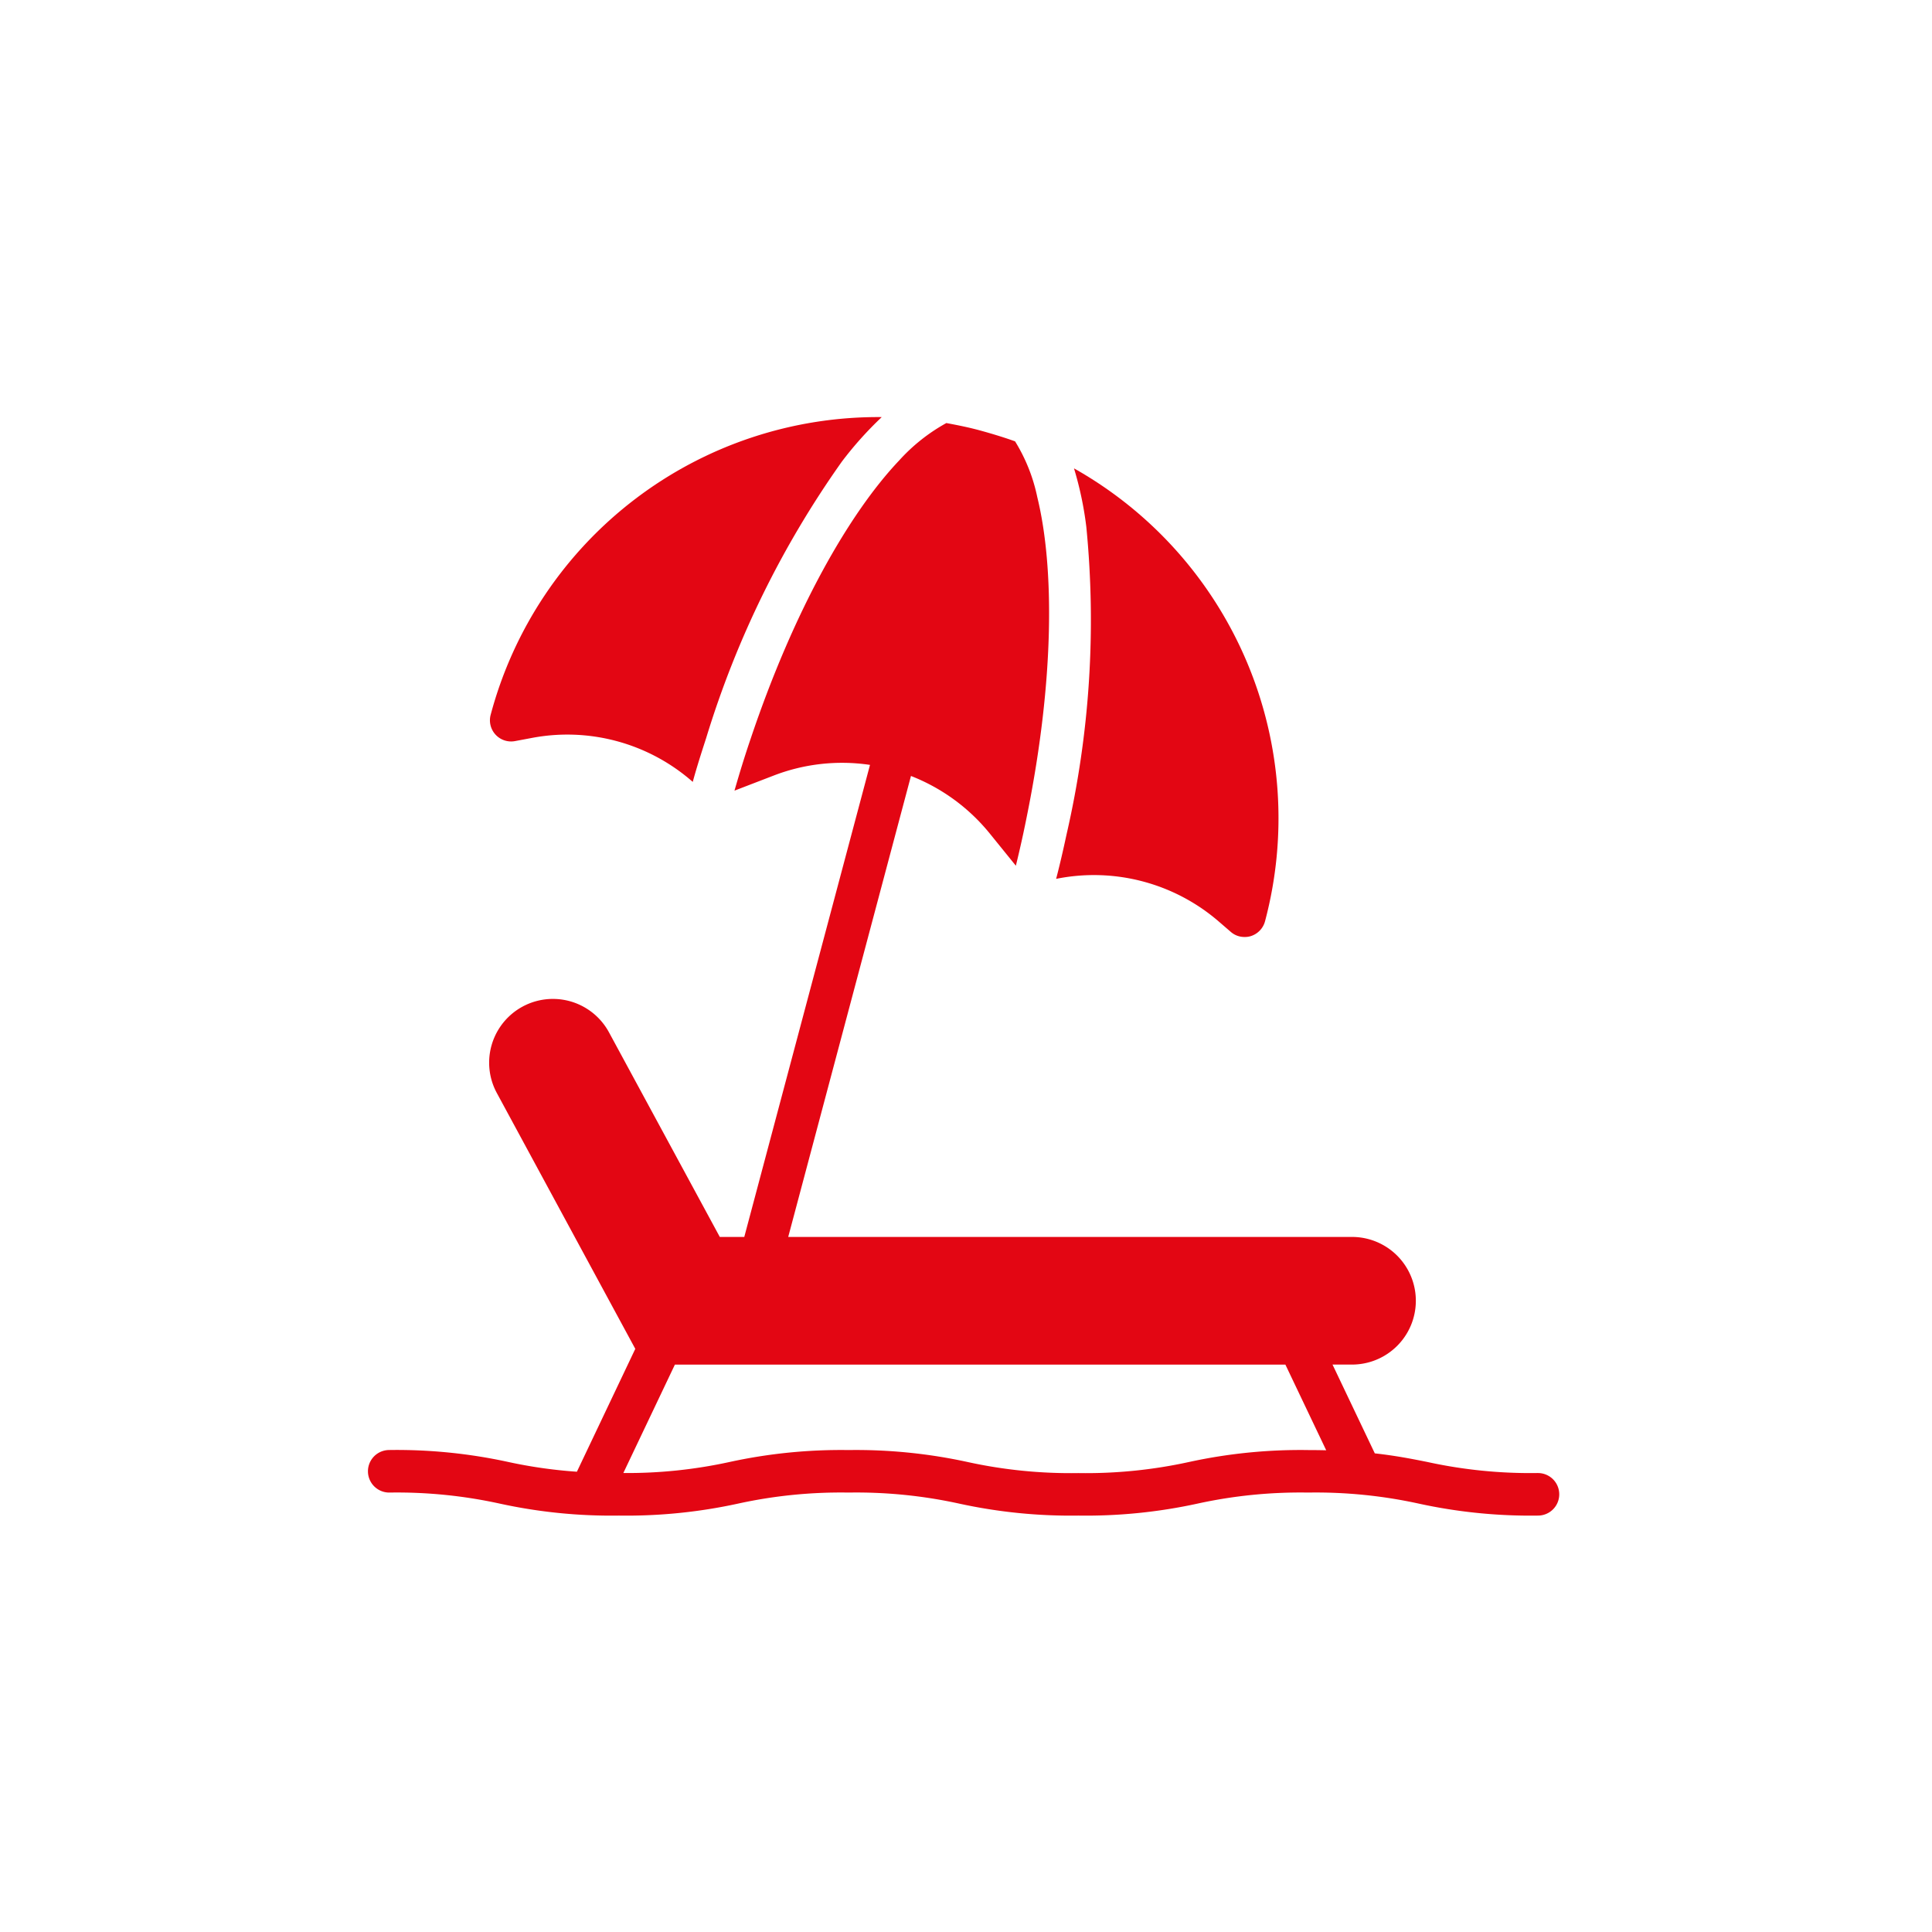
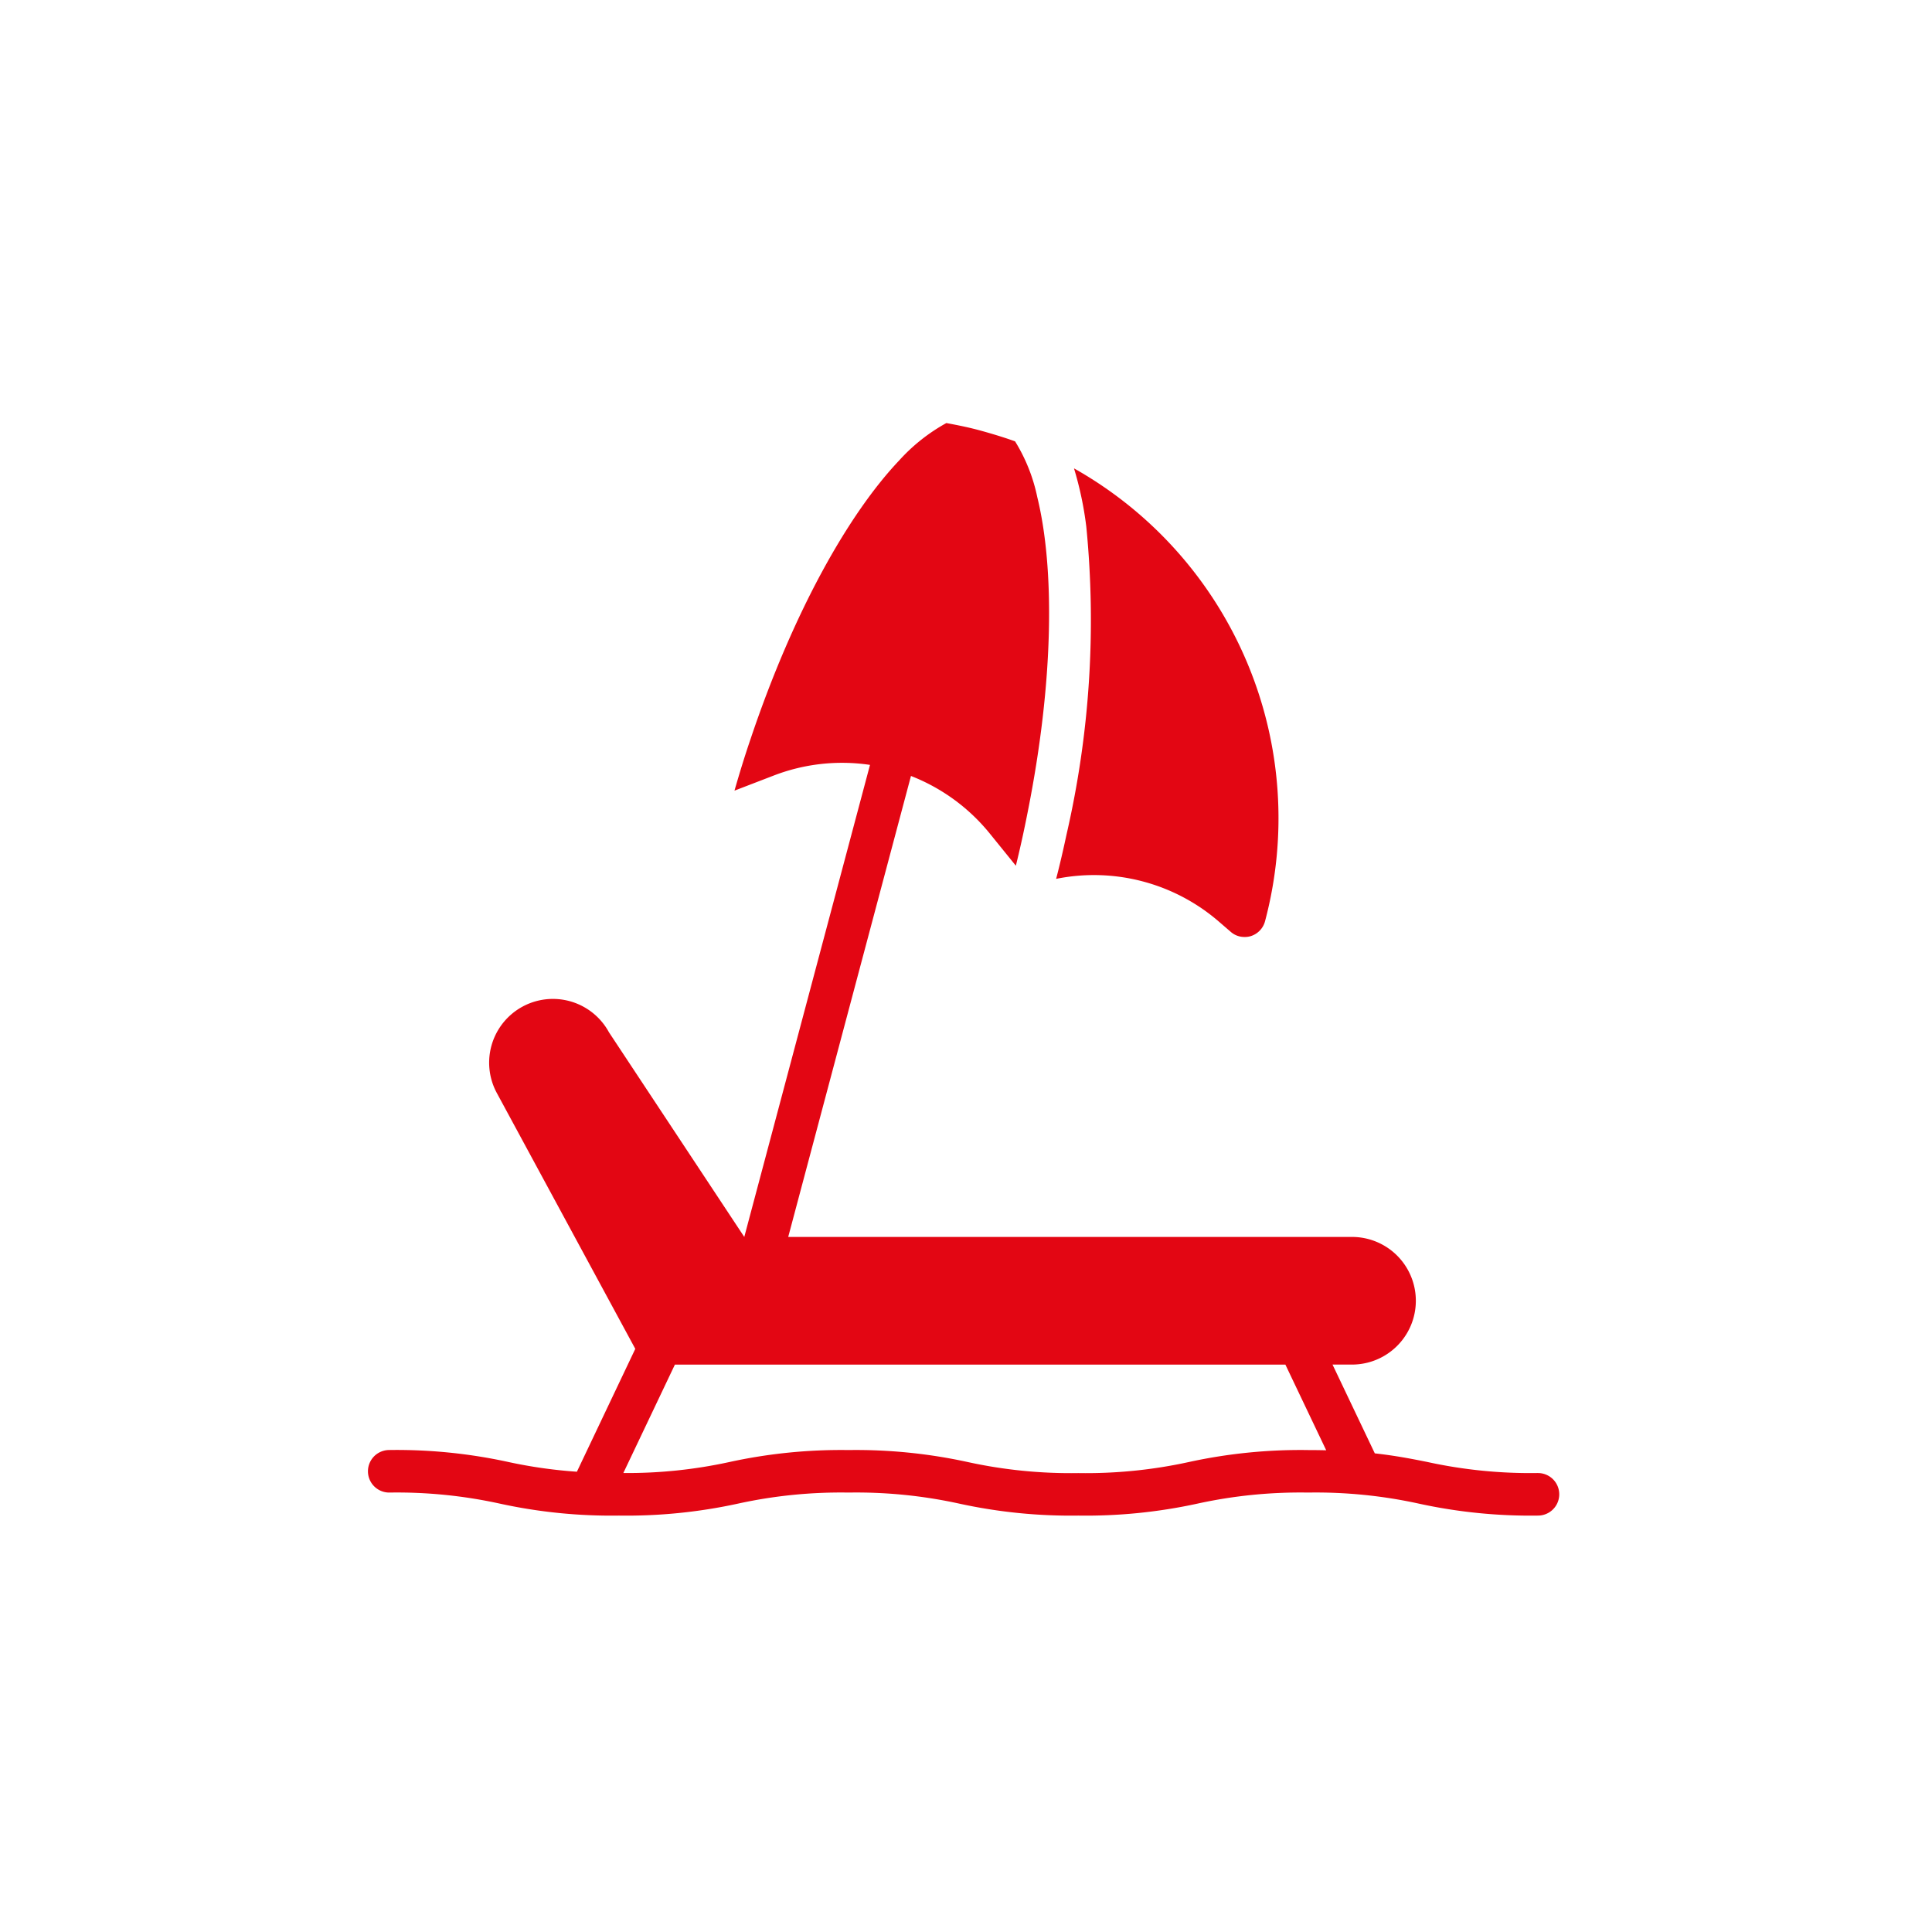
<svg xmlns="http://www.w3.org/2000/svg" width="97" height="97" viewBox="0 0 97 97">
  <rect x="0" y="0" width="97" height="97" fill="#333333" stroke="none" />
  <defs>
    <clipPath id="clip-job-icon-urlaub">
      <rect width="97" height="97" />
    </clipPath>
  </defs>
  <g id="job-icon-urlaub" clip-path="url(#clip-job-icon-urlaub)">
    <rect width="97" height="97" fill="#fff" />
    <g id="AdobeStock_460552295" transform="translate(14.474 14.761)">
-       <path id="Pfad_13399" data-name="Pfad 13399" d="M9.772,21.122A1.063,1.063,0,0,0,11,22.446l.8-.15a9.533,9.533,0,0,1,8.117,2.2c.2-.737.438-1.474.673-2.2A48.364,48.364,0,0,1,27.406,8.412a18.074,18.074,0,0,1,2-2.232A20.129,20.129,0,0,0,9.772,21.122Z" transform="translate(0.39 0)" fill="#e30613" />
      <path id="Pfad_13400" data-name="Pfad 13400" d="M36.35,29.2A9.587,9.587,0,0,1,44.5,31.328l.619.534a1.035,1.035,0,0,0,.694.256.987.987,0,0,0,.31-.043,1.071,1.071,0,0,0,.716-.748A20.154,20.154,0,0,0,37.247,8.59a17.337,17.337,0,0,1,.619,2.937,47.961,47.961,0,0,1-.993,15.444C36.713,27.718,36.542,28.466,36.35,29.2Z" transform="translate(2.201 0.164)" fill="#e30613" />
-       <path id="Pfad_13401" data-name="Pfad 13401" d="M62.742,59.176a24.17,24.17,0,0,1-5.56-.556c-.787-.158-1.6-.316-2.631-.431l-2.123-4.458h.979a3.2,3.2,0,1,0,0-6.408H25.1l6.163-23.144a9.574,9.574,0,0,1,3.952,2.884l1.314,1.623c.224-.908.417-1.794.587-2.659,1.335-6.675,1.356-12.293.491-15.839A8.677,8.677,0,0,0,36.49,7.379c-.555-.2-1.132-.374-1.709-.534s-1.164-.278-1.741-.385a9.128,9.128,0,0,0-2.371,1.88c-2.51,2.649-5.287,7.519-7.455,13.97-.288.844-.555,1.709-.812,2.606l1.944-.748a9.532,9.532,0,0,1,4.86-.545l-6.312,23.7H21.665L16.1,37.048A3.2,3.2,0,0,0,10.472,40.1l6.95,12.842L14.49,59.111a23.95,23.95,0,0,1-3.447-.49,26.231,26.231,0,0,0-5.975-.6,1.068,1.068,0,1,0,0,2.136,24.135,24.135,0,0,1,5.556.556,26.231,26.231,0,0,0,5.975.6,26.253,26.253,0,0,0,5.977-.6,24.153,24.153,0,0,1,5.558-.556,24.14,24.14,0,0,1,5.556.556,26.236,26.236,0,0,0,5.975.6,26.27,26.27,0,0,0,5.979-.6,24.172,24.172,0,0,1,5.56-.556,24.171,24.171,0,0,1,5.56.556,26.271,26.271,0,0,0,5.979.6,1.068,1.068,0,0,0,0-2.136ZM51.2,58.023a26.27,26.27,0,0,0-5.979.6,24.17,24.17,0,0,1-5.56.556,24.14,24.14,0,0,1-5.556-.556,26.236,26.236,0,0,0-5.975-.6,26.253,26.253,0,0,0-5.977.6,24.057,24.057,0,0,1-5.331.553l2.588-5.442H50.062l2.049,4.3C51.822,58.028,51.525,58.023,51.2,58.023Z" transform="translate(0 0.019)" fill="#e30613" />
+       <path id="Pfad_13401" data-name="Pfad 13401" d="M62.742,59.176a24.17,24.17,0,0,1-5.56-.556c-.787-.158-1.6-.316-2.631-.431l-2.123-4.458h.979a3.2,3.2,0,1,0,0-6.408H25.1l6.163-23.144a9.574,9.574,0,0,1,3.952,2.884l1.314,1.623c.224-.908.417-1.794.587-2.659,1.335-6.675,1.356-12.293.491-15.839A8.677,8.677,0,0,0,36.49,7.379c-.555-.2-1.132-.374-1.709-.534s-1.164-.278-1.741-.385a9.128,9.128,0,0,0-2.371,1.88c-2.51,2.649-5.287,7.519-7.455,13.97-.288.844-.555,1.709-.812,2.606l1.944-.748a9.532,9.532,0,0,1,4.86-.545l-6.312,23.7L16.1,37.048A3.2,3.2,0,0,0,10.472,40.1l6.95,12.842L14.49,59.111a23.95,23.95,0,0,1-3.447-.49,26.231,26.231,0,0,0-5.975-.6,1.068,1.068,0,1,0,0,2.136,24.135,24.135,0,0,1,5.556.556,26.231,26.231,0,0,0,5.975.6,26.253,26.253,0,0,0,5.977-.6,24.153,24.153,0,0,1,5.558-.556,24.14,24.14,0,0,1,5.556.556,26.236,26.236,0,0,0,5.975.6,26.27,26.27,0,0,0,5.979-.6,24.172,24.172,0,0,1,5.56-.556,24.171,24.171,0,0,1,5.56.556,26.271,26.271,0,0,0,5.979.6,1.068,1.068,0,0,0,0-2.136ZM51.2,58.023a26.27,26.27,0,0,0-5.979.6,24.17,24.17,0,0,1-5.56.556,24.14,24.14,0,0,1-5.556-.556,26.236,26.236,0,0,0-5.975-.6,26.253,26.253,0,0,0-5.977.6,24.057,24.057,0,0,1-5.331.553l2.588-5.442H50.062l2.049,4.3C51.822,58.028,51.525,58.023,51.2,58.023Z" transform="translate(0 0.019)" fill="#e30613" />
    </g>
  </g>
</svg>